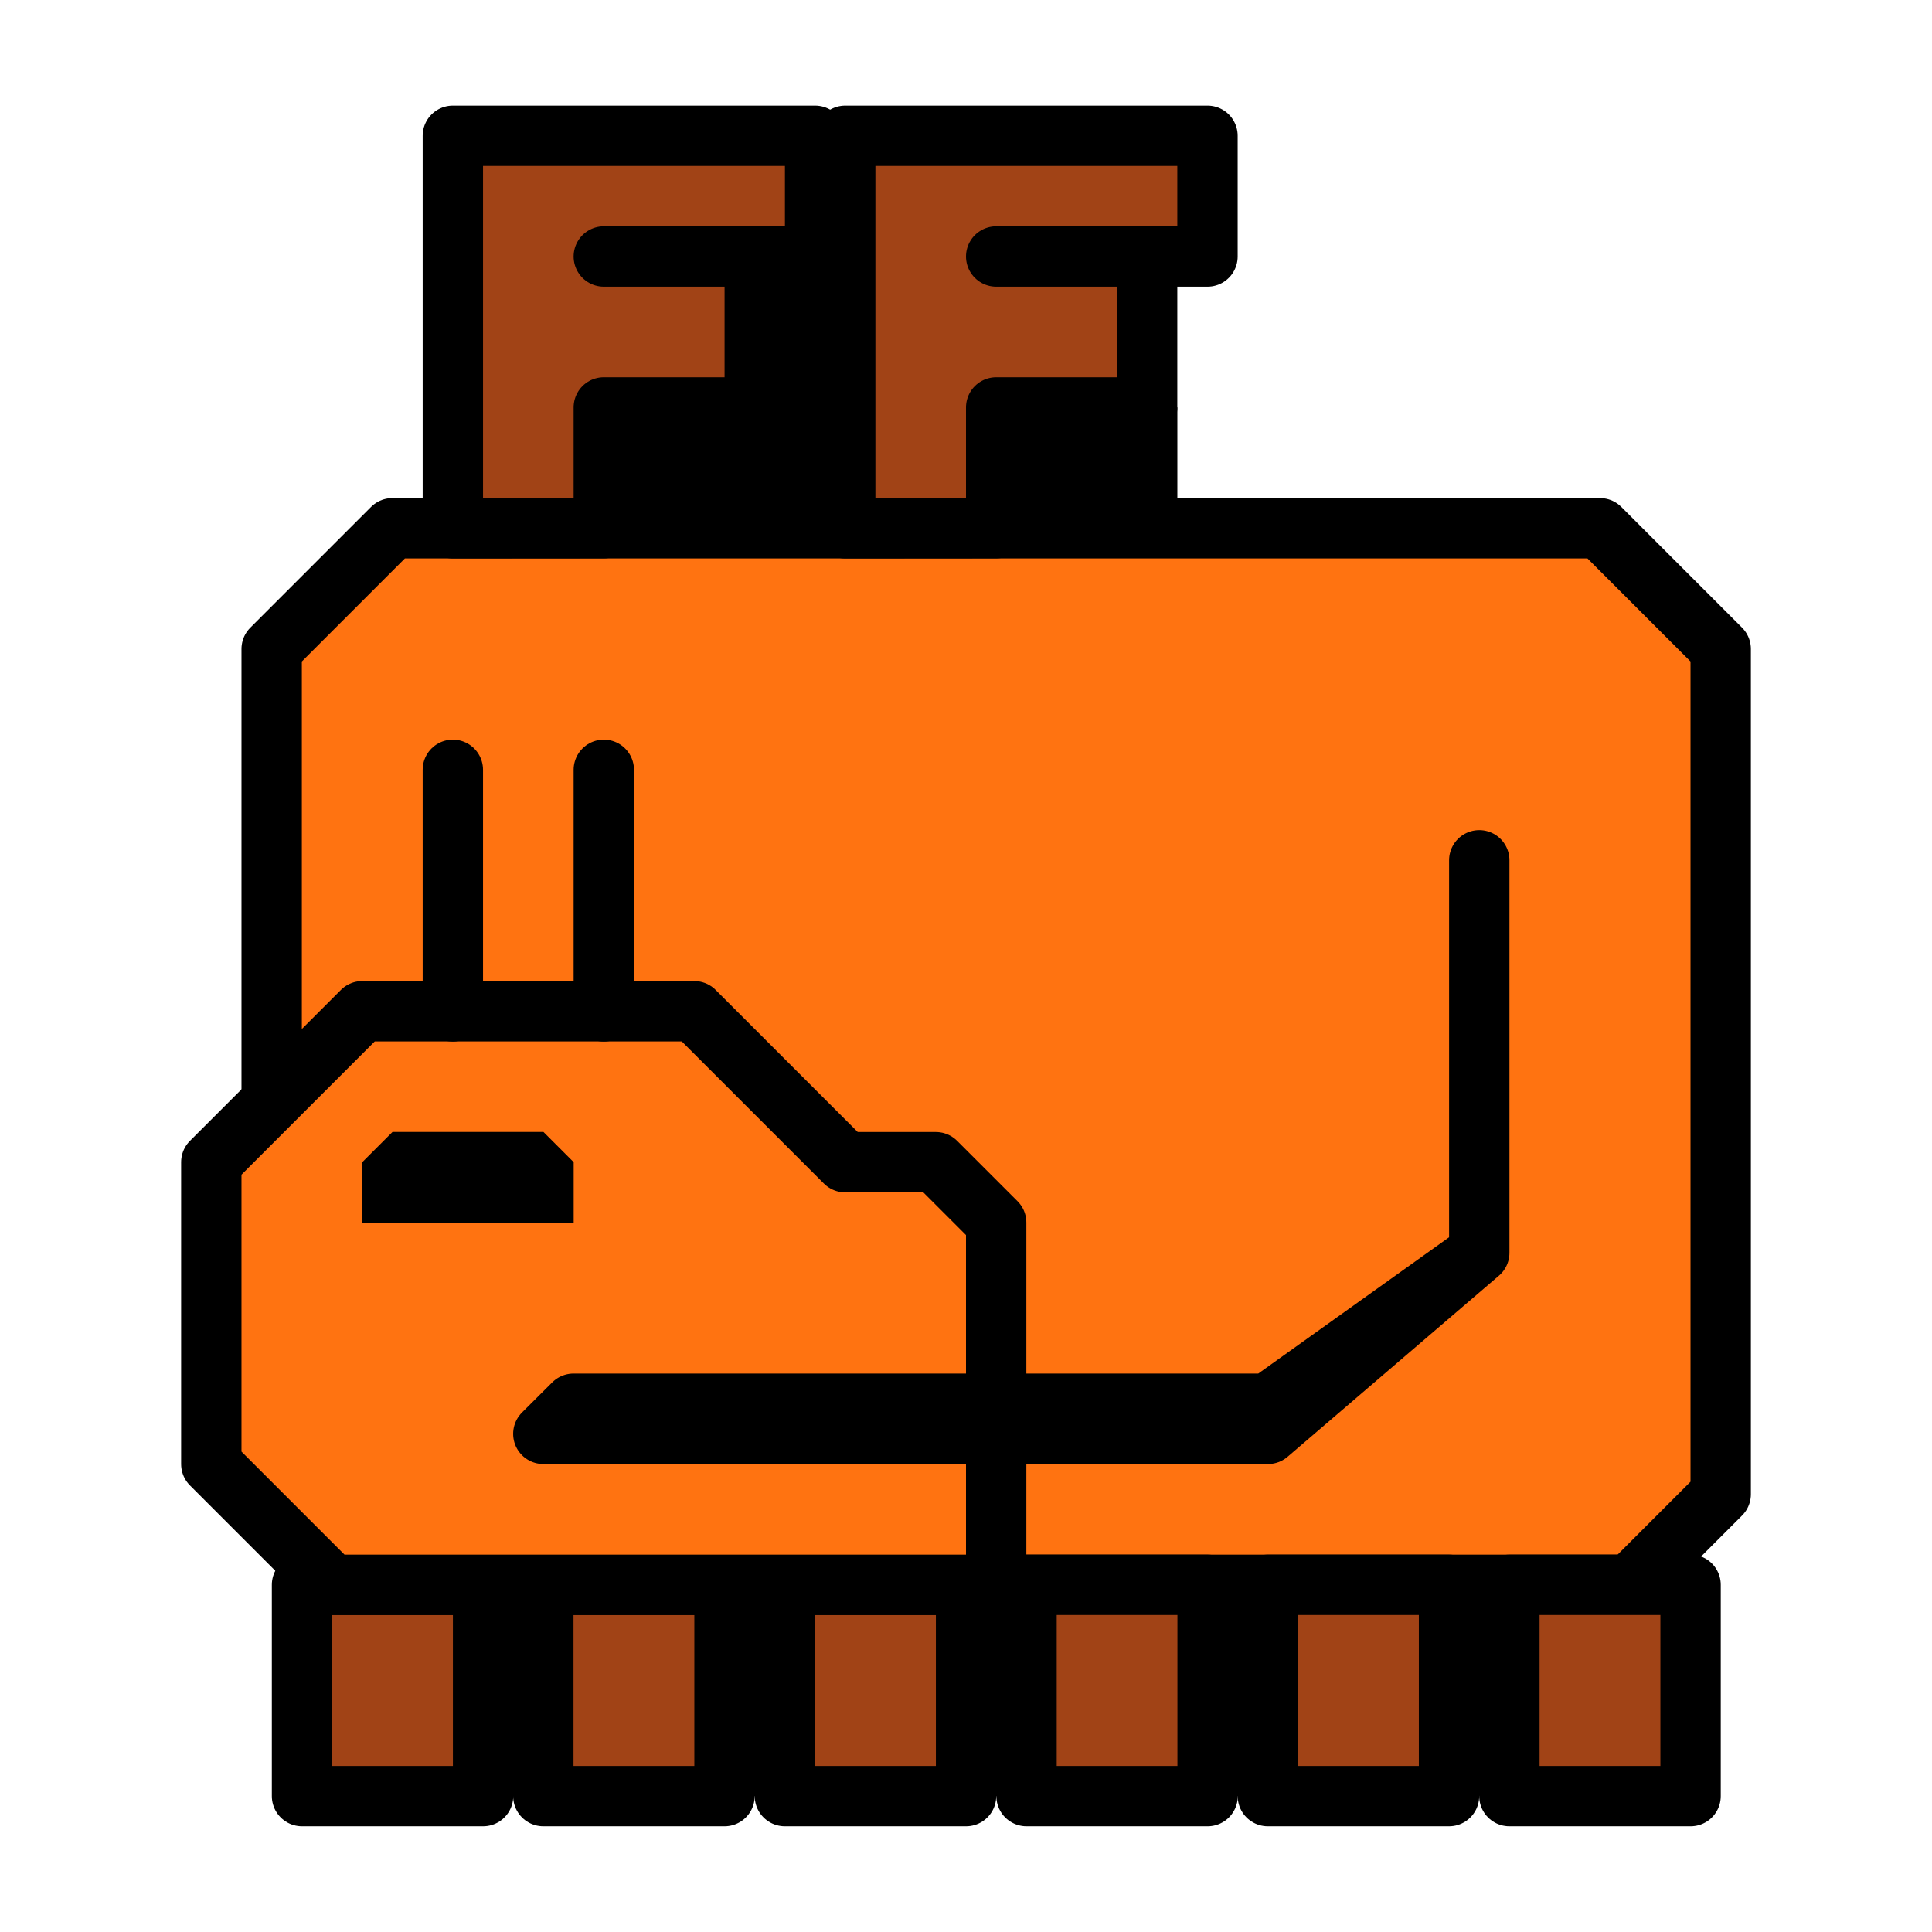
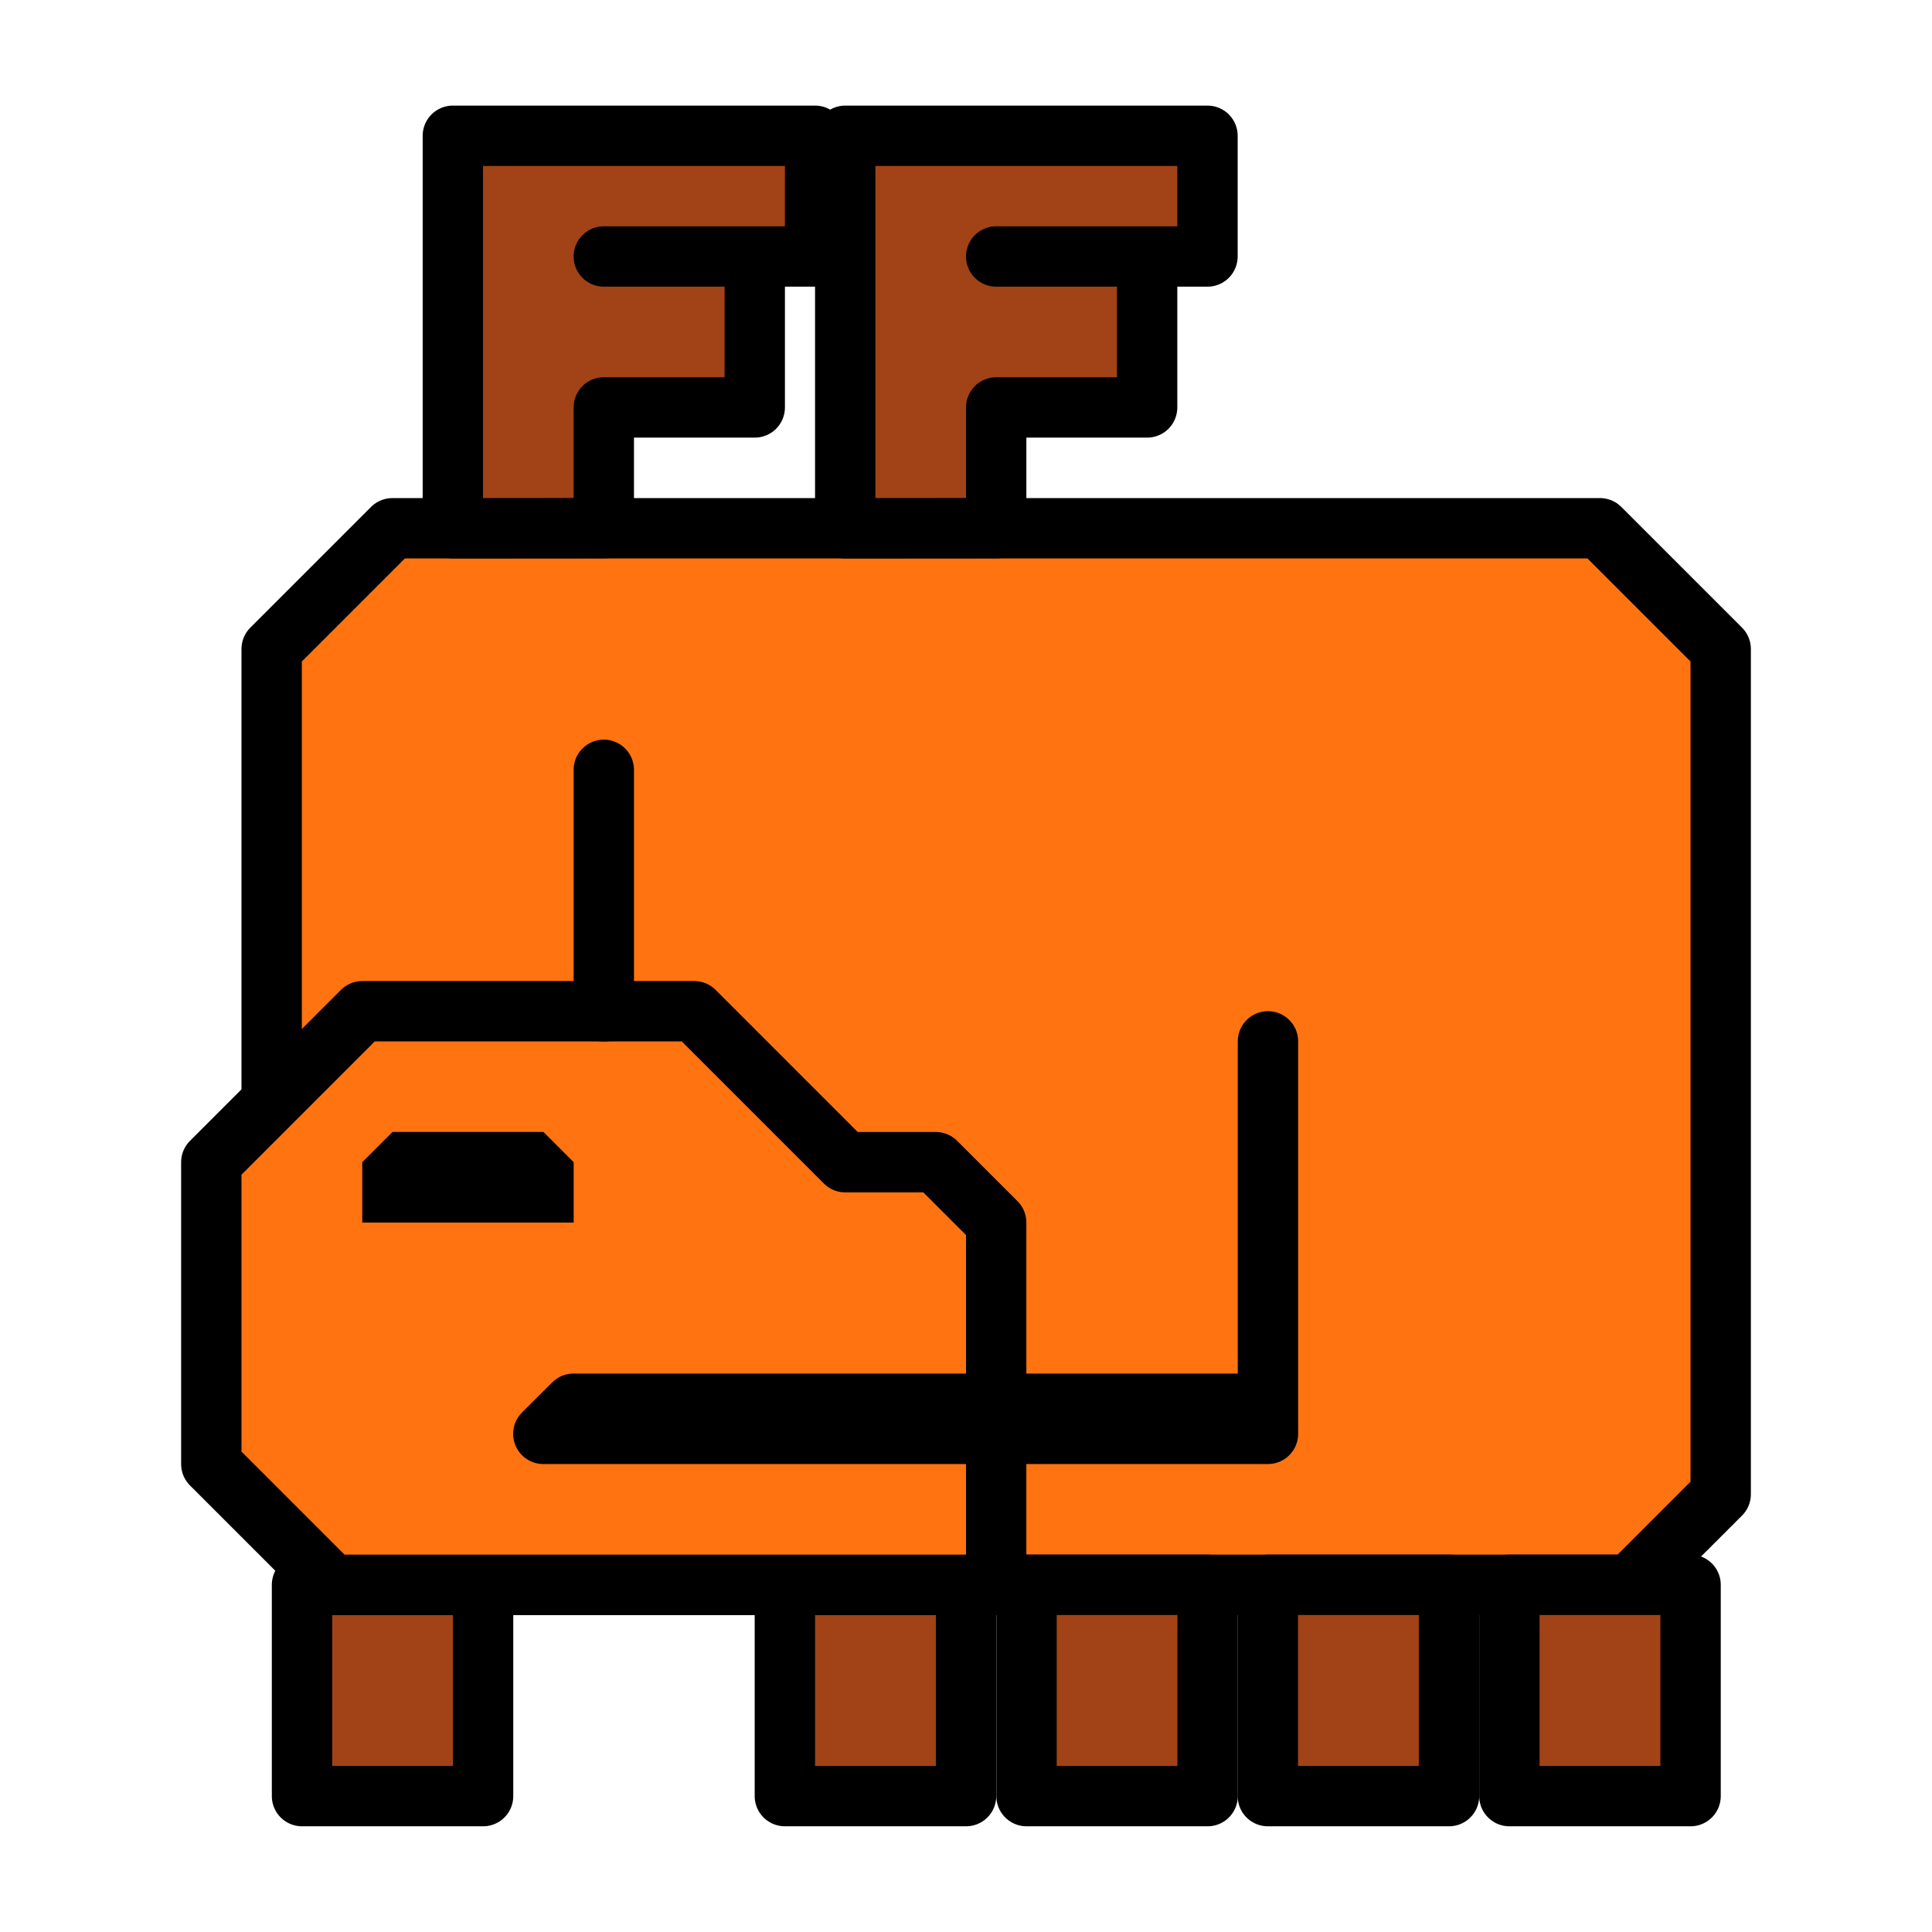
<svg xmlns="http://www.w3.org/2000/svg" xmlns:ns1="http://www.inkscape.org/namespaces/inkscape" xmlns:ns2="http://sodipodi.sourceforge.net/DTD/sodipodi-0.dtd" width="64" height="64" viewBox="0 0 16.933 16.933" version="1.1" id="svg4846" ns1:version="0.92.4 (5da689c313, 2019-01-14)" ns2:docname="5thGen Item Icon-Monster Part Yellow.svg">
  <defs id="defs4840" />
  <ns2:namedview id="base" pagecolor="#ffffff" bordercolor="#666666" borderopacity="1.0" ns1:pageopacity="0.0" ns1:pageshadow="2" ns1:zoom="5.6" ns1:cx="-10.278072" ns1:cy="30.34087" ns1:document-units="px" ns1:current-layer="layer1" showgrid="false" units="px" ns1:window-width="1304" ns1:window-height="745" ns1:window-x="-8" ns1:window-y="-8" ns1:window-maximized="1" showguides="true" ns1:guide-bbox="true" />
  <g ns1:label="Layer 1" ns1:groupmode="layer" id="layer1" transform="translate(0,-280.067)">
-     <path style="display:inline;opacity:1;vector-effect:none;fill:#000000;fill-opacity:1;fill-rule:evenodd;stroke:none;stroke-width:0.265;stroke-linecap:butt;stroke-linejoin:miter;stroke-miterlimit:4;stroke-dasharray:none;stroke-dashoffset:0;stroke-opacity:1" d="m 10.319,283.639 v 3.44 l 4.233,6.879 -1.587,1.852 H 4.498 l -1.058,-1.852 1.587,-12.435 3.969,1.058 z" id="path3932" ns1:connector-curvature="0" />
    <path style="display:inline;opacity:1;vector-effect:none;fill:#ff7311;fill-opacity:1;fill-rule:evenodd;stroke:#000000;stroke-width:0.529;stroke-linecap:butt;stroke-linejoin:round;stroke-miterlimit:4;stroke-dasharray:none;stroke-dashoffset:0;stroke-opacity:1" d="m 2.381,290.253 v -4.498 l 1.058,-1.058 H 14.023 l 1.058,1.058 v 7.408 l -0.794,0.794 H 3.704 Z" id="path3881" ns1:connector-curvature="0" />
    <path style="display:inline;opacity:1;vector-effect:none;fill:#a14316;fill-opacity:1;fill-rule:evenodd;stroke:#000000;stroke-width:0.529;stroke-linecap:butt;stroke-linejoin:round;stroke-miterlimit:4;stroke-dasharray:none;stroke-dashoffset:0;stroke-opacity:1" d="m 3.44,293.957 h 0.794 v 1.852 h -1.587 v -1.852 z" id="path3677-5" ns1:connector-curvature="0" ns2:nodetypes="cccccc" />
-     <path style="display:inline;opacity:1;vector-effect:none;fill:#a14316;fill-opacity:1;fill-rule:evenodd;stroke:#000000;stroke-width:0.529;stroke-linecap:butt;stroke-linejoin:round;stroke-miterlimit:4;stroke-dasharray:none;stroke-dashoffset:0;stroke-opacity:1" d="m 5.556,293.957 h 0.794 v 1.852 l -1.588,-1e-5 v -1.852 z" id="path3677-3-7" ns1:connector-curvature="0" ns2:nodetypes="cccccc" />
    <path style="display:inline;opacity:1;vector-effect:none;fill:#a14316;fill-opacity:1;fill-rule:evenodd;stroke:#000000;stroke-width:0.529;stroke-linecap:butt;stroke-linejoin:round;stroke-miterlimit:4;stroke-dasharray:none;stroke-dashoffset:0;stroke-opacity:1" d="m 7.673,293.957 h 0.794 v 1.852 l -1.588,-1e-5 v -1.852 z" id="path3677-3-3-2" ns1:connector-curvature="0" ns2:nodetypes="cccccc" />
    <path style="display:inline;opacity:1;vector-effect:none;fill:#a14316;fill-opacity:1;fill-rule:evenodd;stroke:#000000;stroke-width:0.529;stroke-linecap:butt;stroke-linejoin:round;stroke-miterlimit:4;stroke-dasharray:none;stroke-dashoffset:0;stroke-opacity:1" d="m 9.79,293.957 h 0.794 v 1.852 l -1.587,-1e-5 v -1.852 z" id="path3677-3-3-4-3" ns1:connector-curvature="0" ns2:nodetypes="cccccc" />
    <path style="display:inline;opacity:1;vector-effect:none;fill:#a14316;fill-opacity:1;fill-rule:evenodd;stroke:#000000;stroke-width:0.529;stroke-linecap:butt;stroke-linejoin:round;stroke-miterlimit:4;stroke-dasharray:none;stroke-dashoffset:0;stroke-opacity:1" d="m 14.023,293.957 h 0.794 v 1.852 l -1.588,-1e-5 v -1.852 z" id="path3677-3-3-4-9-8" ns1:connector-curvature="0" ns2:nodetypes="cccccc" />
    <path style="display:inline;opacity:1;vector-effect:none;fill:#a14316;fill-opacity:1;fill-rule:evenodd;stroke:#000000;stroke-width:0.529;stroke-linecap:butt;stroke-linejoin:round;stroke-miterlimit:4;stroke-dasharray:none;stroke-dashoffset:0;stroke-opacity:1" d="M 11.906,293.957 H 12.7 v 1.852 l -1.588,-1e-5 v -1.852 z" id="path3677-3-3-4-2-1" ns1:connector-curvature="0" ns2:nodetypes="cccccc" />
    <path style="display:inline;opacity:1;vector-effect:none;fill:#ff7311;fill-opacity:1;fill-rule:evenodd;stroke:#000000;stroke-width:0.529;stroke-linecap:butt;stroke-linejoin:round;stroke-miterlimit:4;stroke-dasharray:none;stroke-dashoffset:0;stroke-opacity:1" d="m 2.91,293.957 -1.058,-1.058 v -2.646 l 1.323,-1.323 h 2.91 l 1.323,1.323 h 0.794 l 0.529,0.529 v 3.175 z" id="path3858" ns1:connector-curvature="0" />
    <path style="display:inline;opacity:1;vector-effect:none;fill:#000000;fill-opacity:1;fill-rule:evenodd;stroke:none;stroke-width:0.265;stroke-linecap:butt;stroke-linejoin:miter;stroke-miterlimit:4;stroke-dasharray:none;stroke-dashoffset:0;stroke-opacity:1" d="m 3.175,290.782 v -0.529 l 0.265,-0.265 h 1.323 l 0.265,0.265 v 0.529 z" id="path3860" ns1:connector-curvature="0" />
-     <path style="display:inline;opacity:1;vector-effect:none;fill:none;fill-opacity:1;fill-rule:evenodd;stroke:#000000;stroke-width:0.529;stroke-linecap:round;stroke-linejoin:round;stroke-miterlimit:4;stroke-dasharray:none;stroke-dashoffset:0;stroke-opacity:1" d="M 4.762,292.634 H 11.113 l 1.852,-1.587 v -3.44 3.44 L 11.113,292.37 H 5.027 Z" id="path3862" ns1:connector-curvature="0" ns2:nodetypes="cccccccc" />
+     <path style="display:inline;opacity:1;vector-effect:none;fill:none;fill-opacity:1;fill-rule:evenodd;stroke:#000000;stroke-width:0.529;stroke-linecap:round;stroke-linejoin:round;stroke-miterlimit:4;stroke-dasharray:none;stroke-dashoffset:0;stroke-opacity:1" d="M 4.762,292.634 H 11.113 v -3.44 3.44 L 11.113,292.37 H 5.027 Z" id="path3862" ns1:connector-curvature="0" ns2:nodetypes="cccccccc" />
    <path style="display:inline;opacity:1;vector-effect:none;fill:none;fill-opacity:1;fill-rule:evenodd;stroke:#000000;stroke-width:0.529;stroke-linecap:round;stroke-linejoin:round;stroke-miterlimit:4;stroke-dasharray:none;stroke-dashoffset:0;stroke-opacity:1" d="m 5.292,286.814 v 2.117" id="path3864" ns1:connector-curvature="0" />
-     <path style="display:inline;opacity:1;vector-effect:none;fill:none;fill-opacity:1;fill-rule:evenodd;stroke:#000000;stroke-width:0.529;stroke-linecap:round;stroke-linejoin:round;stroke-miterlimit:4;stroke-dasharray:none;stroke-dashoffset:0;stroke-opacity:1" d="m 3.969,286.814 v 2.117" id="path3864-7" ns1:connector-curvature="0" />
    <path style="display:inline;opacity:1;vector-effect:none;fill:#a14316;fill-opacity:1;fill-rule:evenodd;stroke:#000000;stroke-width:0.529;stroke-linecap:butt;stroke-linejoin:round;stroke-miterlimit:4;stroke-dasharray:none;stroke-dashoffset:0;stroke-opacity:1" d="m 3.969,284.697 v -3.44 h 3.175 v 1.058 h -1.852 1.323 v 1.323 h -1.323 v 1.058 z" id="path3747-5" ns1:connector-curvature="0" />
    <path style="display:inline;opacity:1;vector-effect:none;fill:#a14316;fill-opacity:1;fill-rule:evenodd;stroke:#000000;stroke-width:0.529;stroke-linecap:butt;stroke-linejoin:round;stroke-miterlimit:4;stroke-dasharray:none;stroke-dashoffset:0;stroke-opacity:1" d="m 7.408,284.697 v -3.44 h 3.175 v 1.058 H 8.731 10.054 v 1.323 H 8.731 v 1.058 z" id="path3747-3-0" ns1:connector-curvature="0" />
  </g>
</svg>